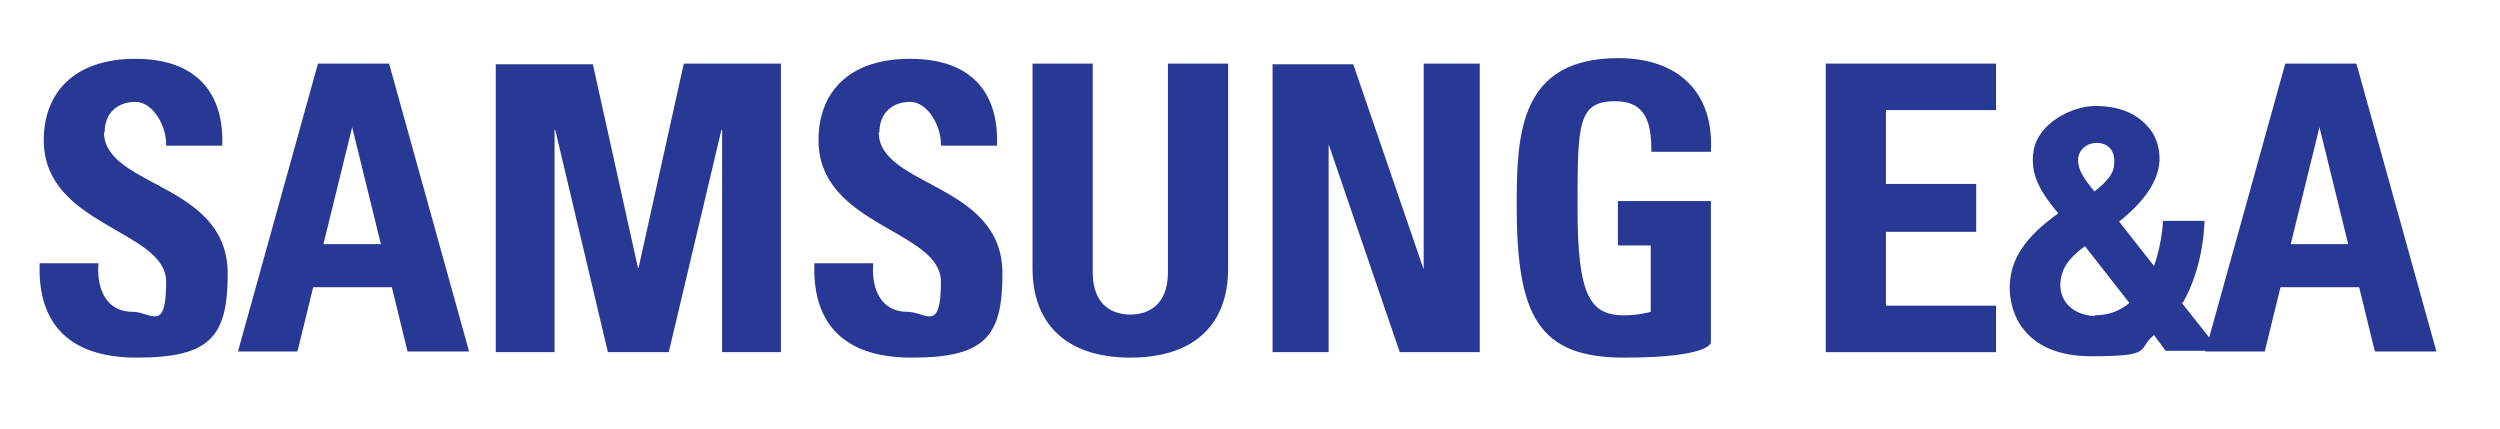
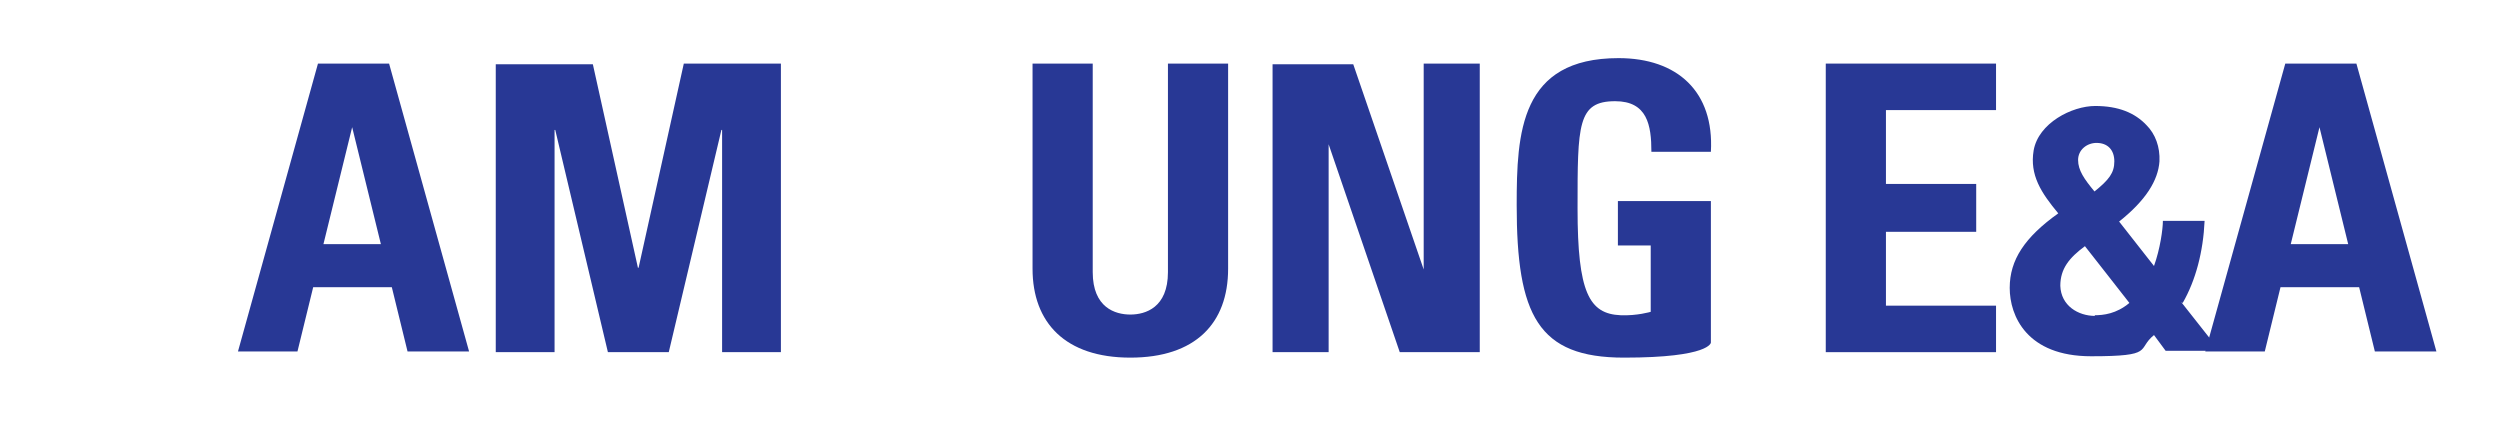
<svg xmlns="http://www.w3.org/2000/svg" id="Layer_1" viewBox="0 0 365.6 62.7">
  <defs>
    <style>      .st0 {        fill: none;      }      .st1 {        fill: #283895;      }      .st2 {        clip-path: url(#clippath);      }    </style>
    <clipPath id="clippath">
      <rect class="st0" x="5.8" y="8.5" width="350.5" height="43.8" />
    </clipPath>
  </defs>
  <g class="st2">
    <g>
-       <path class="st1" d="M15.3,19.4c0-2.9,1.9-4.5,4.5-4.5s4.6,3.6,4.5,6.4h8.2c.3-7.5-3.6-12.7-12.7-12.7s-13.4,5.1-13.4,11.9c0,12.6,17.9,13.1,17.9,20.7s-2.2,4.4-4.9,4.4c-3.9,0-5.3-3.4-5-7.1H5.8c-.3,7.9,3.4,13.8,14.2,13.8s13.3-3.1,13.3-12.3c0-13.3-18.1-12.6-18.1-20.7" />
-       <path class="st1" d="M128.6,19.4c0-2.9,1.9-4.5,4.5-4.5s4.6,3.6,4.5,6.4h8.2c.3-7.5-3.5-12.7-12.7-12.7s-13.4,5.1-13.4,11.9c0,12.6,17.9,13.1,17.9,20.7s-2.2,4.4-4.9,4.4c-3.9,0-5.3-3.4-5-7.1h-8.6c-.3,7.9,3.4,13.8,14.2,13.8s13.3-3.1,13.3-12.3c0-13.3-18.1-12.6-18.1-20.7" />
      <path class="st1" d="M93.3,39.2h0l-6.6-29.8h-14.2v42.1h8.6V19h.1l7.7,32.5h8.9l7.7-32.5h.1v32.5h8.6V9.3h-14.2l-6.6,29.8Z" />
      <path class="st1" d="M170.8,39.8c0,5.2-3.3,6.2-5.5,6.2s-5.5-1-5.5-6.2V9.3h-8.8v30c0,7.9,4.8,13,14.3,13s14.3-5,14.3-13V9.3h-8.8v30.5h0Z" />
      <path class="st1" d="M236.2,14.8c4.7,0,5.3,3.5,5.3,7.4h8.7c.5-8.8-4.9-13.7-13.5-13.7-14.4,0-14.9,10.9-14.9,21.5,0,16.1,3.1,22.3,15.7,22.3s12.7-2.2,12.7-2.2v-20.7h-13.6v6.5h4.8v9.7s-2,.6-4.4.5c-4.6-.2-6.3-3.3-6.3-15.6s0-15.7,5.5-15.7Z" />
      <path class="st1" d="M208.3,39.7l-10.4-30.3h-11.8v42.1h8.2v-30.4l10.4,30.4h11.7V9.3h-8.2v30.3Z" />
      <path class="st1" d="M306.4,46.2c-2.5,0-5-1.5-5.1-4.4,0-2.5,1.3-4.1,3.6-5.8,1.9,2.4,4.3,5.5,6.5,8.3-1.9,1.6-3.8,1.8-5.1,1.8M306.6,20.9c1.6,0,2.6,1,2.6,2.7s-.8,2.7-2.9,4.4c-1.5-1.8-2.4-3.1-2.4-4.6s1.3-2.5,2.7-2.5M319.2,44.3c1.9-3.3,3-7.5,3.2-12h-6.1c0,1.2-.4,4.1-1.3,6.6-1.9-2.4-3.7-4.7-5.1-6.5,3.9-3.1,5.7-6,5.9-8.8.1-2.1-.6-4-1.9-5.3-1.7-1.8-4.1-2.8-7.5-2.8s-8.3,2.5-9,6.5c-.6,3.6,1.1,6.2,3.6,9.2-4.9,3.5-7.1,6.8-7.1,10.9s2.5,10,11.9,10,6.6-1,9.2-3.1l1.7,2.3h7.9l-5.6-7.1h0Z" />
      <path class="st1" d="M47.3,35.7l4.2-17.1,4.2,17.1h-8.4ZM46.5,9.3l-11.7,42.1h8.7l2.3-9.4h11.5l2.3,9.4h9l-11.7-42.1h-10.5,0Z" />
      <path class="st1" d="M267,51.5h24.9v-6.8h-16.1v-10.8h13.2v-7h-13.2v-10.8h16.1v-6.8h-24.9v42.1Z" />
      <path class="st1" d="M335,35.7l4.2-17.1,4.2,17.1h-8.4ZM334.2,9.3l-11.7,42.1h8.7l2.3-9.4h11.5l2.3,9.4h9l-11.7-42.1h-10.5,0Z" />
    </g>
  </g>
</svg>